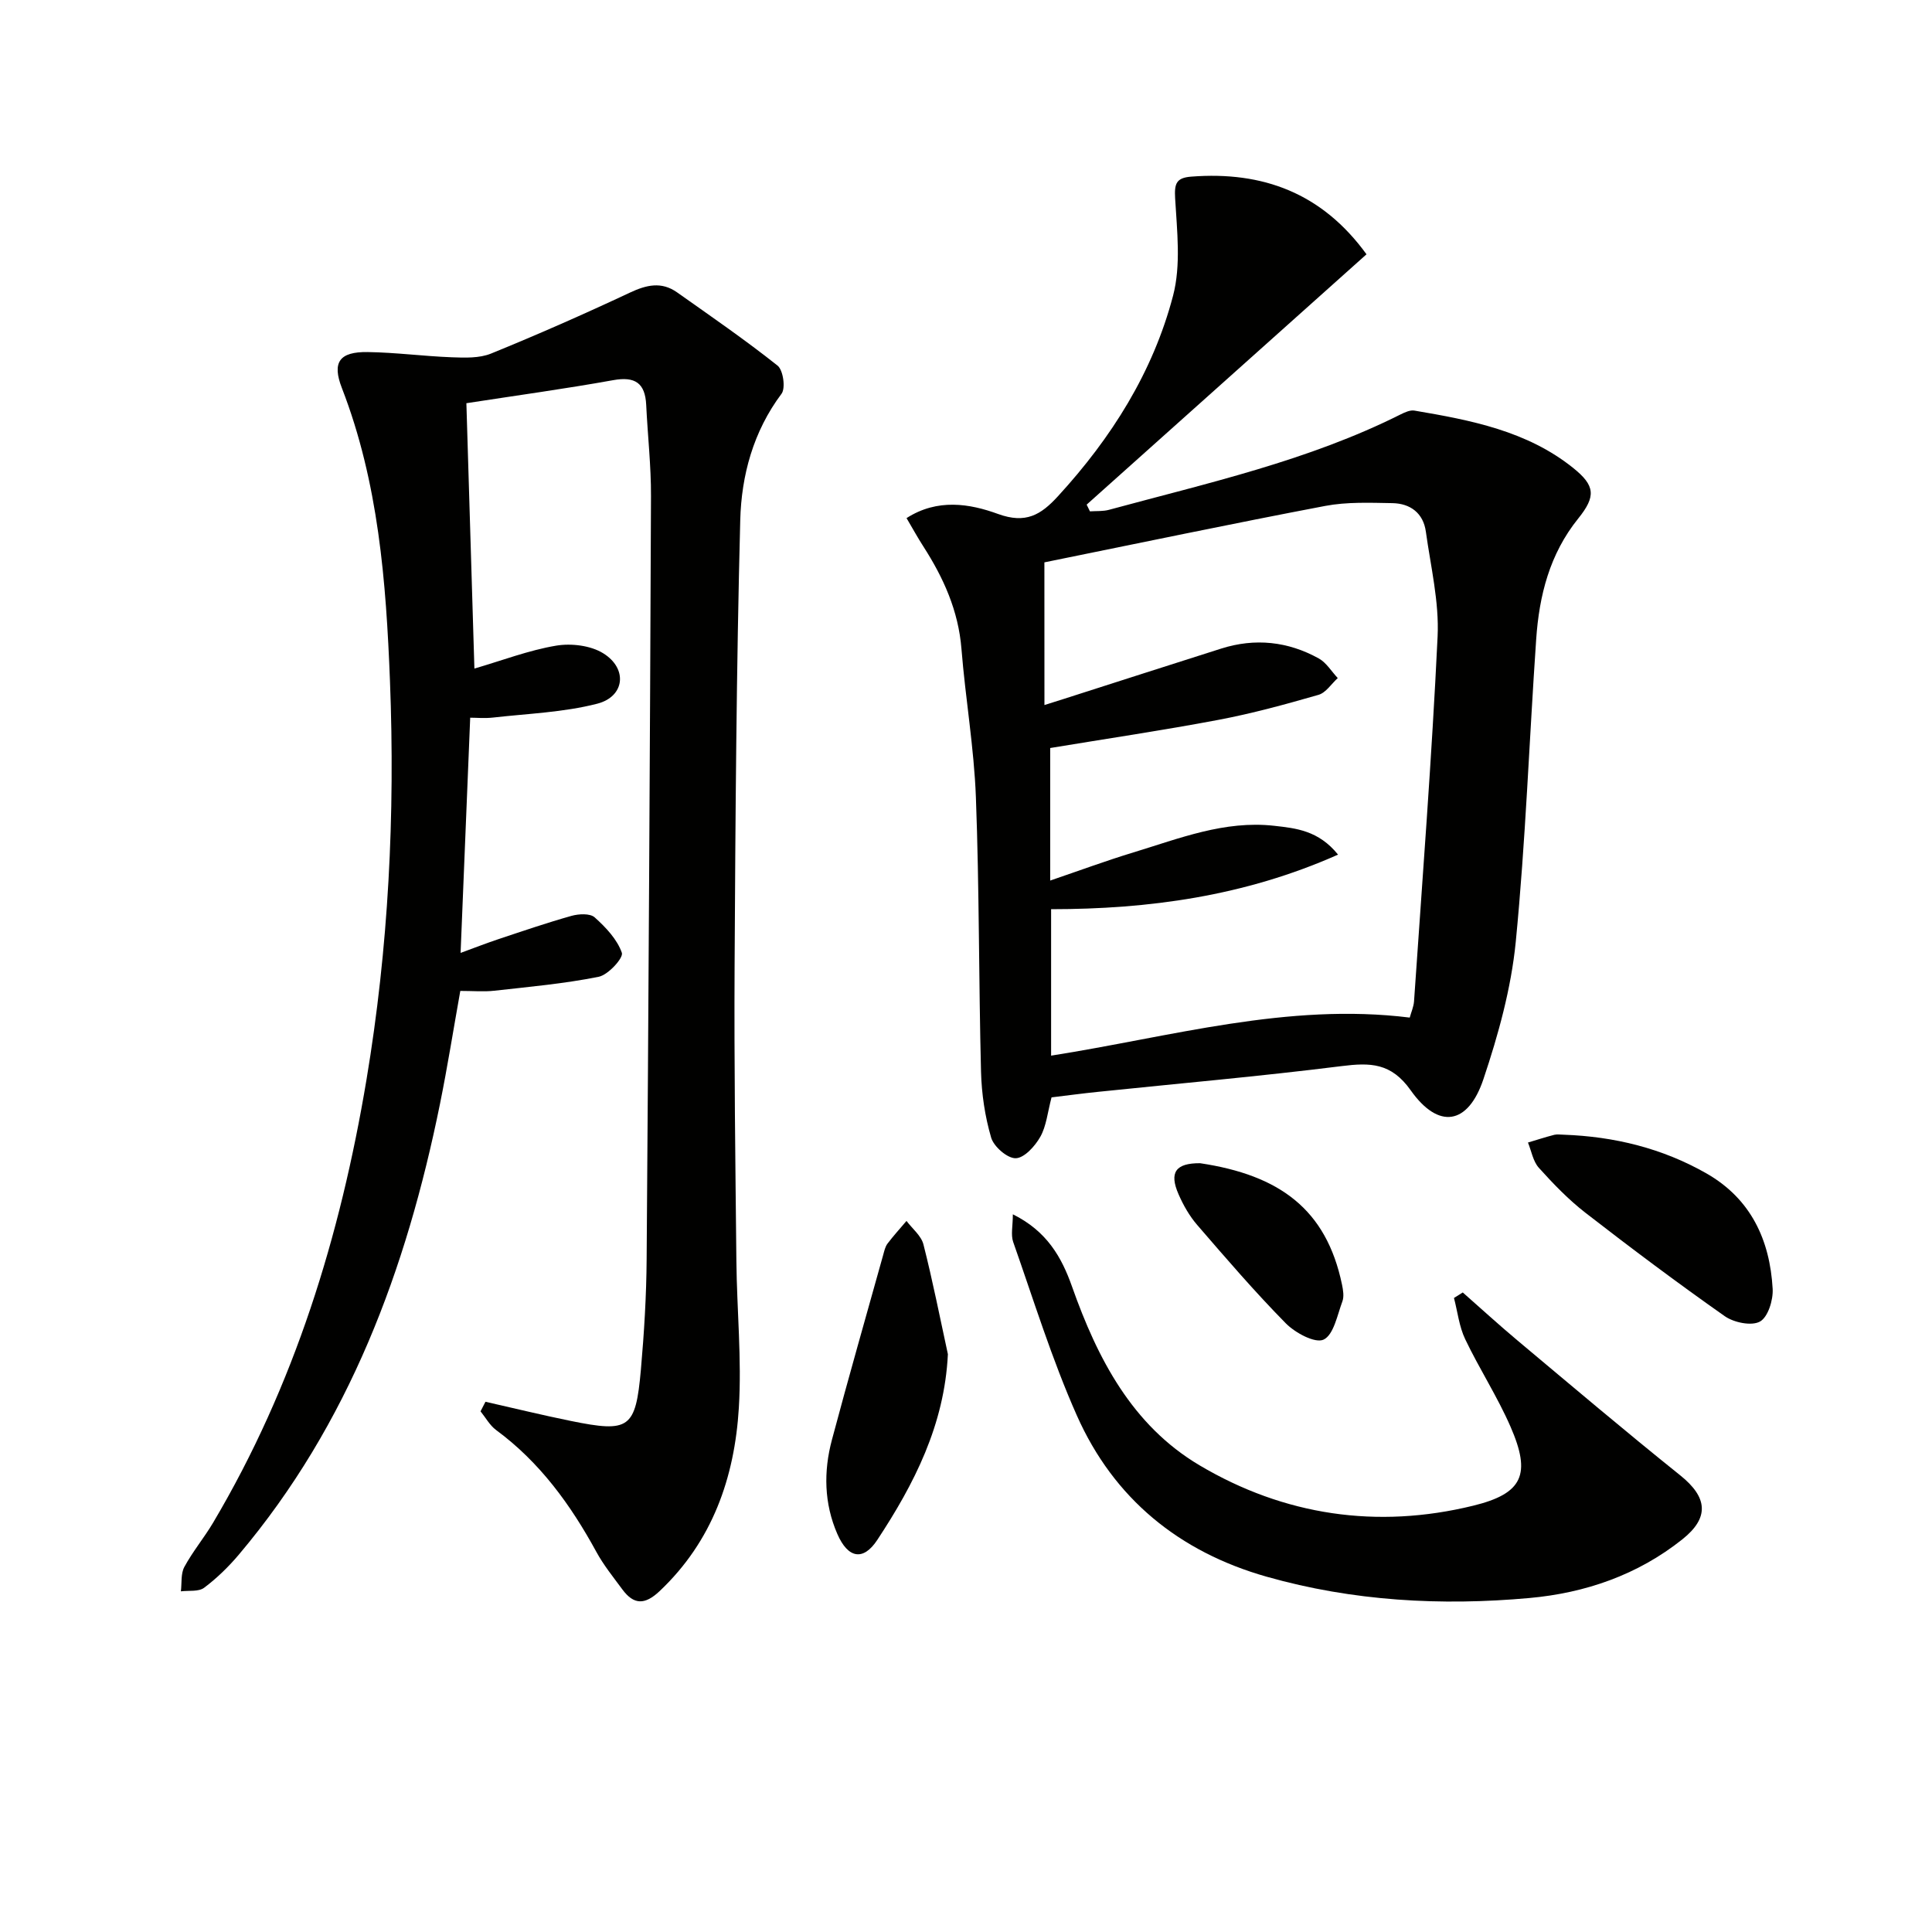
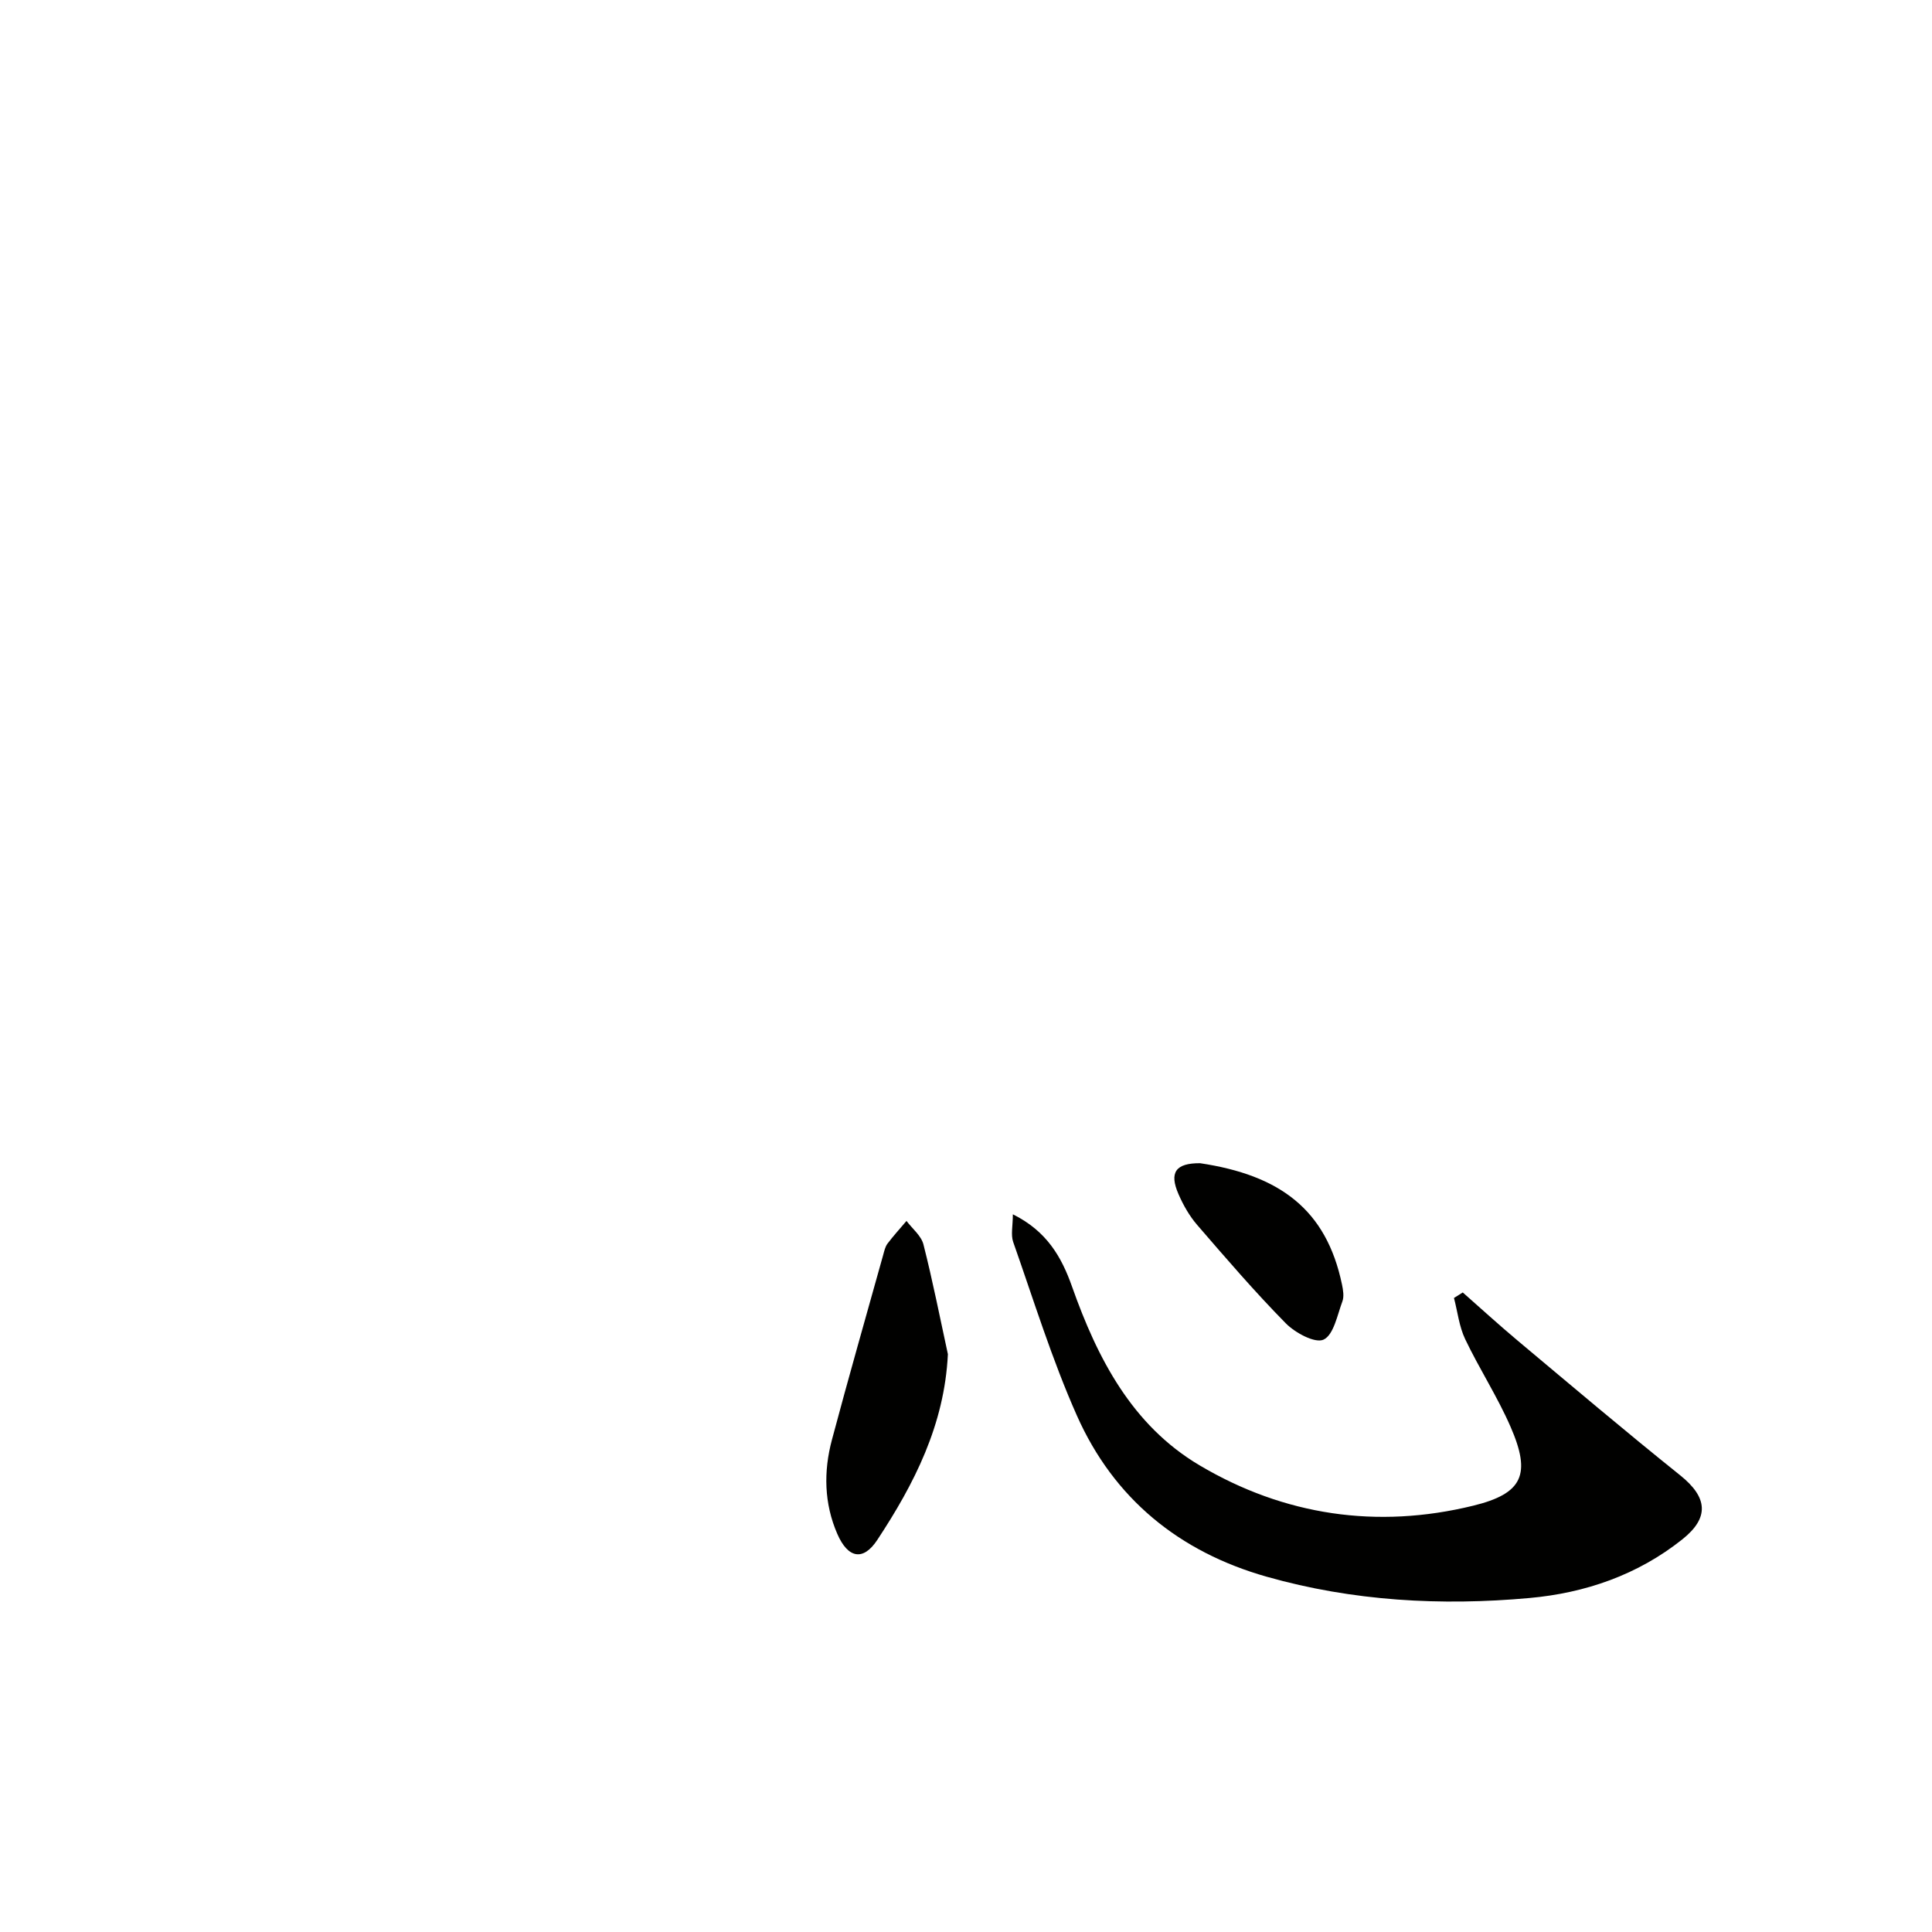
<svg xmlns="http://www.w3.org/2000/svg" enable-background="new 0 0 400 400" viewBox="0 0 400 400">
  <g fill="#010100">
-     <path d="m100.51 290.22c5.89 1.33 11.76 2.77 17.67 3.97 12.14 2.47 13.42 1.6 14.51-10.62.67-7.62 1.14-15.28 1.19-22.92.39-52.63.69-105.26.9-157.88.03-6.31-.69-12.62-.99-18.93-.22-4.54-2.3-5.95-6.84-5.13-9.95 1.79-19.97 3.16-30.39 4.77.54 18.03 1.1 36.24 1.66 54.94 5.79-1.69 11.25-3.79 16.9-4.74 3.13-.53 7.14-.05 9.76 1.57 5.12 3.16 4.5 8.98-1.25 10.45-6.96 1.79-14.32 2.04-21.52 2.86-1.74.2-3.52.03-4.76.03-.66 16.28-1.31 31.99-1.99 48.7 2.81-1.03 5.3-2 7.84-2.85 5.02-1.67 10.03-3.39 15.12-4.82 1.5-.42 3.84-.55 4.8.31 2.3 2.06 4.66 4.55 5.63 7.34.36 1.05-2.82 4.56-4.79 4.96-7.12 1.43-14.4 2.08-21.64 2.89-2.13.24-4.3.04-7.02.04-1.42 7.93-2.65 15.73-4.22 23.46-6.94 34.17-18.79 66.19-41.64 93.26-2.13 2.52-4.55 4.88-7.18 6.85-1.15.86-3.18.53-4.81.74.21-1.7-.04-3.64.71-5.04 1.73-3.2 4.1-6.04 5.96-9.17 16.83-28.39 26.34-59.34 31.75-91.68 4.57-27.33 5.95-54.91 4.87-82.56-.8-20.58-2.38-41.14-9.96-60.69-2.07-5.33-.52-7.52 5.33-7.44 5.8.08 11.59.86 17.39 1.08 2.73.1 5.74.22 8.17-.77 9.68-3.94 19.25-8.16 28.71-12.6 3.45-1.62 6.56-2.36 9.8-.07 7.01 4.96 14.09 9.83 20.8 15.16 1.17.93 1.7 4.66.83 5.83-5.86 7.82-8.31 16.91-8.55 26.17-.8 30.79-1 61.59-1.17 92.39-.11 20.32.16 40.65.37 60.97.1 10.15 1.13 20.34.51 30.43-.88 14.42-5.46 27.6-16.4 37.94-3.03 2.86-5.32 2.9-7.72-.35-1.87-2.54-3.88-5.02-5.38-7.77-5.32-9.75-11.7-18.56-20.76-25.23-1.31-.97-2.16-2.56-3.22-3.87.33-.64.67-1.31 1.02-1.98z" />
-     <path d="m217.71 227.2c-.83 3.14-1.07 5.94-2.33 8.17-1.09 1.93-3.31 4.39-5.09 4.43-1.72.04-4.53-2.39-5.08-4.26-1.29-4.39-1.98-9.08-2.1-13.66-.48-18.92-.35-37.87-1.06-56.78-.38-10.27-2.17-20.48-2.99-30.75-.63-7.9-3.72-14.73-7.9-21.23-1.16-1.8-2.19-3.68-3.47-5.85 6.39-4.11 13.08-3 18.94-.86 5.75 2.09 8.87.19 12.4-3.66 11.08-12.08 19.69-25.7 23.84-41.53 1.66-6.33.82-13.42.43-20.13-.18-3.07.21-4.28 3.33-4.52 14.83-1.15 27.09 3.4 36.29 16.08-19.37 17.33-38.65 34.58-57.94 51.83.23.46.45.93.68 1.39 1.32-.09 2.7.02 3.95-.32 20.48-5.56 41.27-10.16 60.43-19.78.86-.43 1.94-.91 2.81-.76 11.67 1.98 23.31 4.2 32.88 11.89 4.53 3.64 4.73 5.86 1.02 10.46-5.91 7.33-8.08 15.93-8.7 25-1.44 20.88-2.19 41.83-4.23 62.65-.95 9.62-3.61 19.23-6.7 28.44-3.18 9.47-9.29 10.43-15.04 2.3-4.06-5.74-8.38-5.77-14.35-5.02-16.81 2.11-33.69 3.59-50.55 5.34-3.12.32-6.24.74-9.47 1.13zm-1.47-81.23c1.46-.46 2.68-.84 3.9-1.23 10.9-3.49 21.79-7 32.7-10.46 7.01-2.22 13.81-1.49 20.19 2.04 1.58.87 2.64 2.69 3.94 4.07-1.32 1.19-2.45 3.03-3.99 3.47-6.84 1.97-13.73 3.86-20.72 5.18-11.52 2.18-23.12 3.89-34.83 5.83v27.44c6.02-2.05 11.58-4.11 17.24-5.83 9.5-2.89 18.88-6.66 29.13-5.51 4.54.51 9.19.97 13.23 5.97-19.42 8.64-39.28 11.29-59.41 11.3v30.32c24.87-3.91 48.95-11.02 74.25-7.88.31-1.14.81-2.24.89-3.36 1.72-25.18 3.68-50.34 4.88-75.54.34-7.18-1.43-14.48-2.43-21.7-.53-3.85-3.22-5.85-6.94-5.91-4.64-.08-9.4-.28-13.92.58-19.36 3.68-38.64 7.73-58.12 11.68.01 9.93.01 19.52.01 29.54z" />
    <path d="m209.7 251.41c7.07 3.5 10.11 8.91 12.25 14.96 5.26 14.88 12.42 28.71 26.39 37 17.54 10.4 36.77 13.24 56.66 8.37 10.33-2.52 12.03-6.51 7.74-16.35-2.71-6.22-6.46-11.99-9.39-18.13-1.25-2.62-1.57-5.67-2.32-8.53.61-.38 1.21-.76 1.82-1.14 3.75 3.3 7.44 6.68 11.27 9.89 11.2 9.38 22.35 18.83 33.75 27.97 5.69 4.56 6.07 8.76.47 13.23-9.28 7.41-20.16 11.13-31.67 12.17-18.31 1.66-36.57.65-54.39-4.4-18.15-5.14-31.69-16.19-39.33-33.39-5.17-11.63-8.94-23.89-13.18-35.92-.52-1.49-.07-3.32-.07-5.73z" />
-     <path d="m196.25 280.37c-.71 14.64-6.97 26.85-14.62 38.46-2.92 4.43-6.07 3.81-8.27-1.24-2.75-6.32-2.87-12.94-1.12-19.49 3.41-12.8 7.06-25.54 10.62-38.3.22-.8.41-1.68.88-2.31 1.23-1.63 2.62-3.15 3.94-4.71 1.21 1.61 3.05 3.06 3.51 4.87 1.91 7.51 3.41 15.13 5.06 22.72z" />
-     <path d="m323.78 234.93c10.45.38 20.38 2.8 29.5 8 9.21 5.25 13.16 13.78 13.73 23.92.13 2.31-.97 5.86-2.64 6.77-1.75.96-5.4.2-7.28-1.12-9.79-6.88-19.37-14.06-28.82-21.39-3.52-2.73-6.67-6-9.66-9.32-1.21-1.34-1.54-3.47-2.26-5.24 1.82-.54 3.62-1.13 5.45-1.6.62-.15 1.32-.02 1.98-.02z" />
+     <path d="m196.25 280.37c-.71 14.64-6.97 26.85-14.62 38.46-2.92 4.43-6.07 3.81-8.27-1.24-2.75-6.32-2.87-12.94-1.12-19.49 3.41-12.8 7.06-25.54 10.62-38.3.22-.8.41-1.68.88-2.31 1.23-1.63 2.62-3.15 3.94-4.71 1.21 1.61 3.05 3.06 3.51 4.87 1.91 7.51 3.41 15.13 5.06 22.72" />
    <path d="m248.47 240.83c16.42 2.46 26.13 9.51 29.38 25.14.23 1.12.45 2.45.08 3.46-1.06 2.84-1.8 6.92-3.89 7.92-1.75.83-5.88-1.39-7.83-3.37-6.4-6.5-12.37-13.45-18.34-20.36-1.6-1.85-2.88-4.1-3.86-6.35-2-4.56-.58-6.47 4.46-6.44z" />
  </g>
</svg>